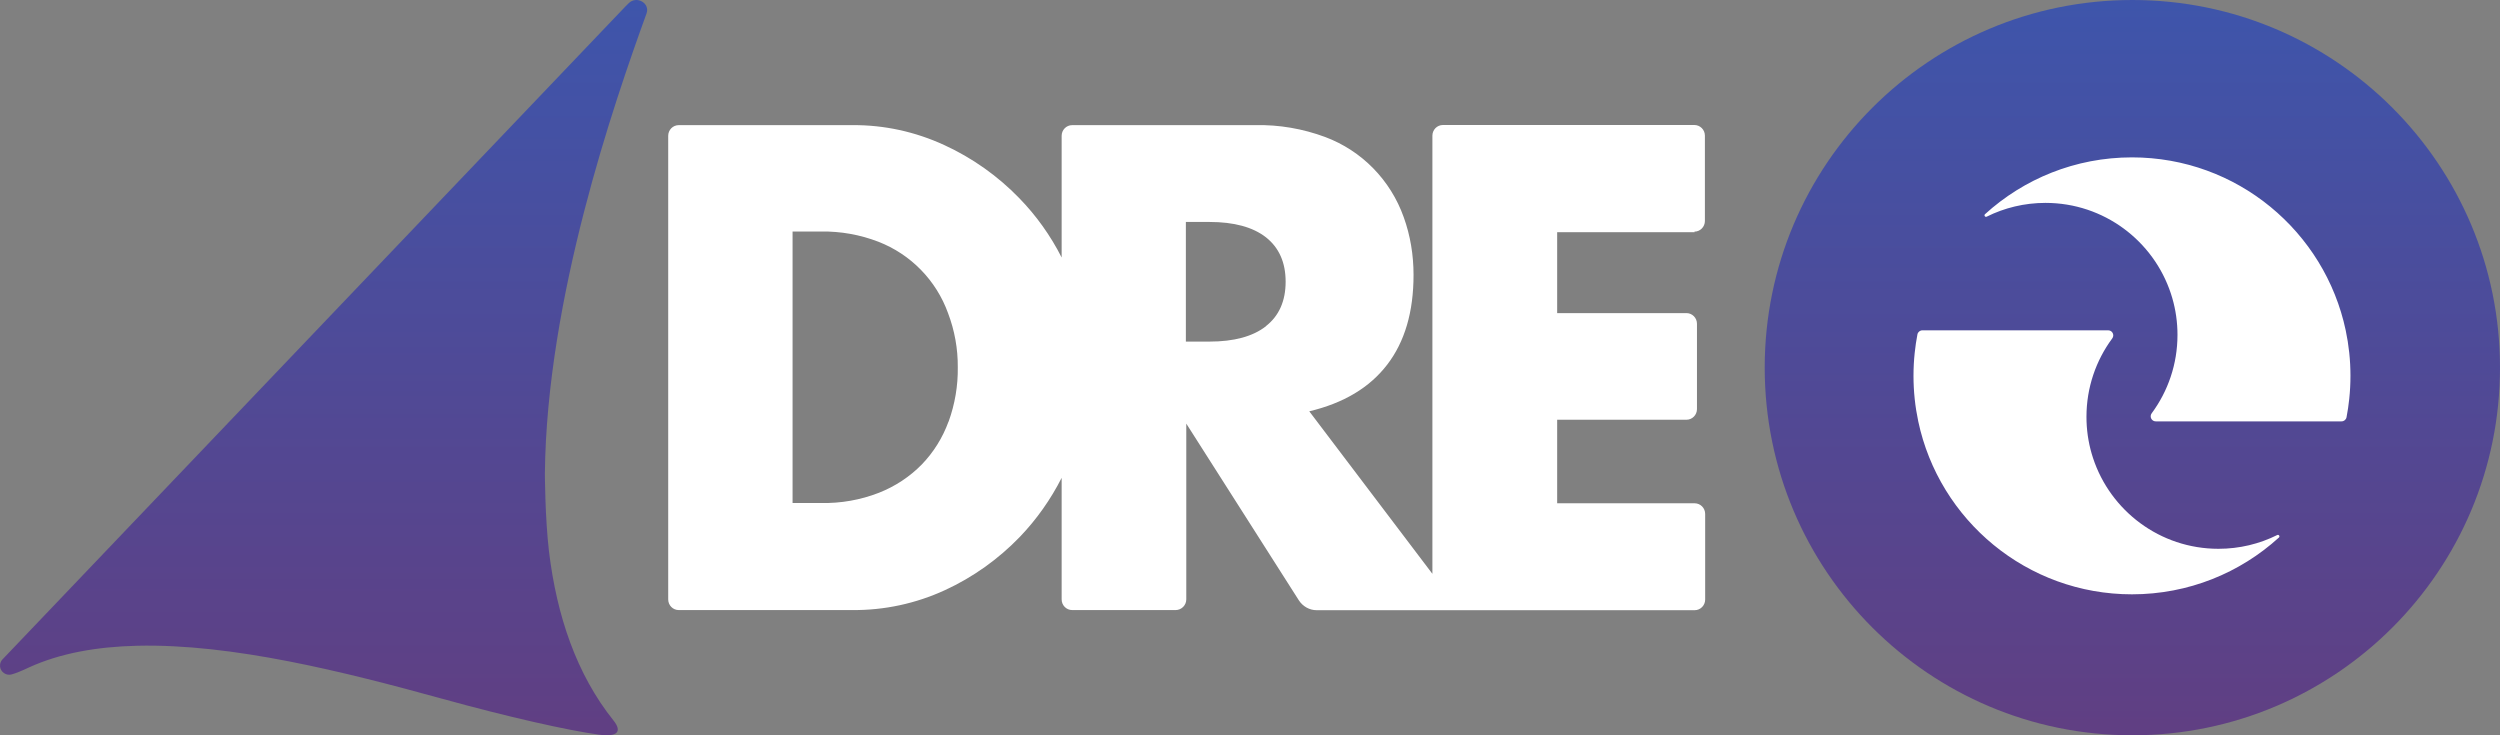
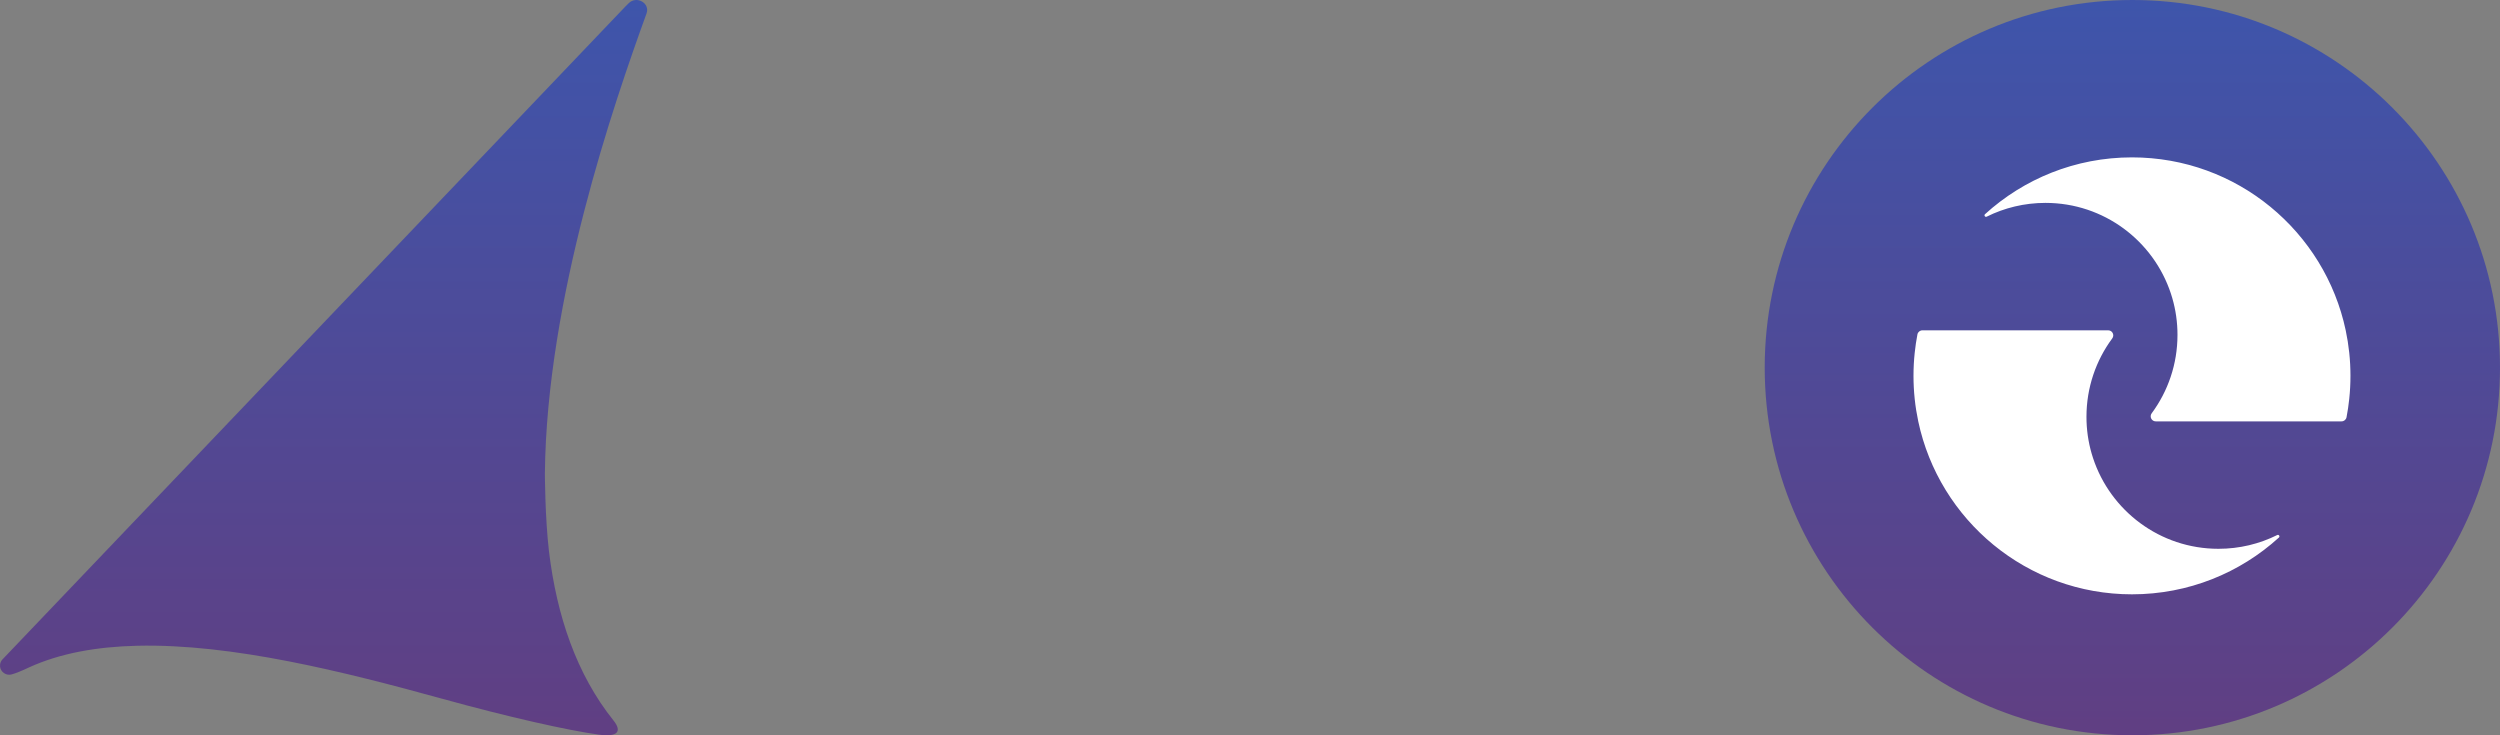
<svg xmlns="http://www.w3.org/2000/svg" width="340" height="100" viewBox="0 0 340 100" fill="none">
  <rect x="0" y="0" width="340" height="100" fill="#808080" stroke="none" />
  <path d="M340 50C340 22.386 317.614 0 290 0C262.386 0 240 22.386 240 50C240 77.614 262.386 100 290 100C317.614 100 340 77.614 340 50Z" fill="url(#paint0_linear_32_2234)" />
  <path d="M319.662 51.116C319.662 52.175 319.607 53.221 319.497 54.252C319.409 55.096 319.285 55.928 319.128 56.748C319.065 57.072 318.782 57.306 318.451 57.306H293.181C292.616 57.306 292.292 56.664 292.628 56.211C294.834 53.228 296.138 49.539 296.138 45.545C296.138 45.338 296.135 45.132 296.128 44.926C296.069 43.189 295.764 41.513 295.244 39.936C292.889 32.769 286.143 27.593 278.187 27.593C275.315 27.593 272.599 28.267 270.192 29.466C269.978 29.573 269.785 29.29 269.962 29.129C275.241 24.329 282.252 21.403 289.949 21.403C304.237 21.403 316.169 31.486 319.016 44.926C319.439 46.923 319.663 48.995 319.663 51.117L319.662 51.116Z" fill="white" />
  <path d="M309.703 72.765C309.917 72.658 310.11 72.941 309.934 73.103C304.657 77.903 297.645 80.828 289.949 80.828C275.661 80.828 263.729 70.745 260.882 57.305C260.459 55.308 260.235 53.237 260.235 51.114C260.235 50.055 260.29 49.008 260.4 47.978C260.488 47.134 260.612 46.303 260.769 45.481C260.832 45.158 261.115 44.924 261.446 44.924H286.716C287.281 44.924 287.605 45.566 287.269 46.019C285.063 49.002 283.759 52.691 283.759 56.685C283.759 56.892 283.762 57.098 283.769 57.304C283.828 59.041 284.133 60.717 284.653 62.294C287.008 69.461 293.754 74.637 301.71 74.637C304.582 74.637 307.297 73.963 309.705 72.764L309.703 72.765Z" fill="white" />
  <path d="M87.93 1.827C87.93 1.827 87.921 1.851 87.917 1.862C83.45 14.192 74.347 40.581 74.104 64.392C74.104 64.392 74.121 70.374 74.662 74.99C75.719 83.739 78.403 91.702 83.433 97.983C84.589 99.422 84.085 100.28 81.469 99.916C77.113 99.313 69.118 97.51 60.08 95.015C46.839 91.365 31.536 87.514 18.647 87.822C13.207 87.952 8.198 88.825 3.954 90.764C3.083 91.18 2.116 91.588 1.55 91.73C0.809 91.914 0.068 91.38 0.005 90.626C-0.014 90.412 0.023 90.206 0.104 90.02C0.163 89.883 0.254 89.763 0.355 89.657L0.452 89.558L84.999 0.94L85.501 0.439C86.578 -0.634 88.432 0.428 87.93 1.823V1.827Z" fill="url(#paint1_linear_32_2234)" />
-   <path d="M230.435 31.503C231.234 31.503 231.866 30.845 231.866 30.054V18.448C231.866 17.64 231.216 17 230.435 17H196.238C195.438 17 194.806 17.658 194.806 18.448V78.04L178.061 55.938C182.726 54.828 186.257 52.721 188.655 49.599C191.052 46.476 192.242 42.413 192.242 37.39C192.242 34.7 191.814 32.048 190.903 29.528C190.011 27.026 188.599 24.769 186.759 22.888C184.919 21.007 182.689 19.558 180.235 18.637C177.187 17.508 173.972 16.944 170.719 17.019H145.815C145.016 17.019 144.384 17.677 144.384 18.467V35.02C142.878 32.048 140.945 29.34 138.622 26.951C135.686 23.922 132.229 21.477 128.419 19.728C124.497 17.922 120.241 16.981 115.929 17.019H92.307C91.508 17.019 90.876 17.677 90.876 18.467V81.52C90.876 82.329 91.526 82.969 92.307 82.969H115.929C120.26 83.006 124.553 82.084 128.512 80.26C132.322 78.51 135.779 76.046 138.715 72.999C140.983 70.629 142.897 67.92 144.384 64.986V81.52C144.384 82.329 145.034 82.969 145.815 82.969H159.884C160.683 82.969 161.334 82.31 161.334 81.52V57.611L176.648 81.651C177.187 82.479 178.098 82.987 179.064 82.987H230.472C231.271 82.987 231.903 82.329 231.903 81.538V69.895C231.903 69.086 231.253 68.447 230.472 68.447H211.775V57.085H229.357C230.156 57.085 230.788 56.426 230.788 55.636V44.031C230.788 43.222 230.138 42.582 229.357 42.582H211.775V31.578H230.472L230.435 31.503ZM128.995 57.349C128.196 59.531 126.969 61.505 125.371 63.161C123.716 64.853 121.728 66.151 119.535 67.017C117.026 67.995 114.349 68.466 111.673 68.409H107.789V31.484H111.673C114.331 31.447 116.97 31.917 119.46 32.876C121.635 33.722 123.605 35.02 125.24 36.694C126.876 38.369 128.14 40.381 128.939 42.601C129.831 44.952 130.277 47.435 130.259 49.937C130.296 52.458 129.868 54.959 129.013 57.33L128.995 57.349ZM172.169 44.369C170.385 45.761 167.82 46.457 164.475 46.457H161.278V30.186H164.475C167.82 30.186 170.385 30.882 172.169 32.274C173.953 33.685 174.846 35.698 174.846 38.312C174.846 40.927 173.953 42.958 172.169 44.35V44.369Z" fill="white" />
  <defs>
    <linearGradient id="paint0_linear_32_2234" x1="290" y1="0" x2="290" y2="100" gradientUnits="userSpaceOnUse">
      <stop stop-color="#3E55AB" />
      <stop offset="0.99" stop-color="#603F83" />
    </linearGradient>
    <linearGradient id="paint1_linear_32_2234" x1="44.007" y1="7.55527e-07" x2="44.007" y2="100" gradientUnits="userSpaceOnUse">
      <stop stop-color="#3E55AB" />
      <stop offset="0.99" stop-color="#603F83" />
    </linearGradient>
  </defs>
</svg>